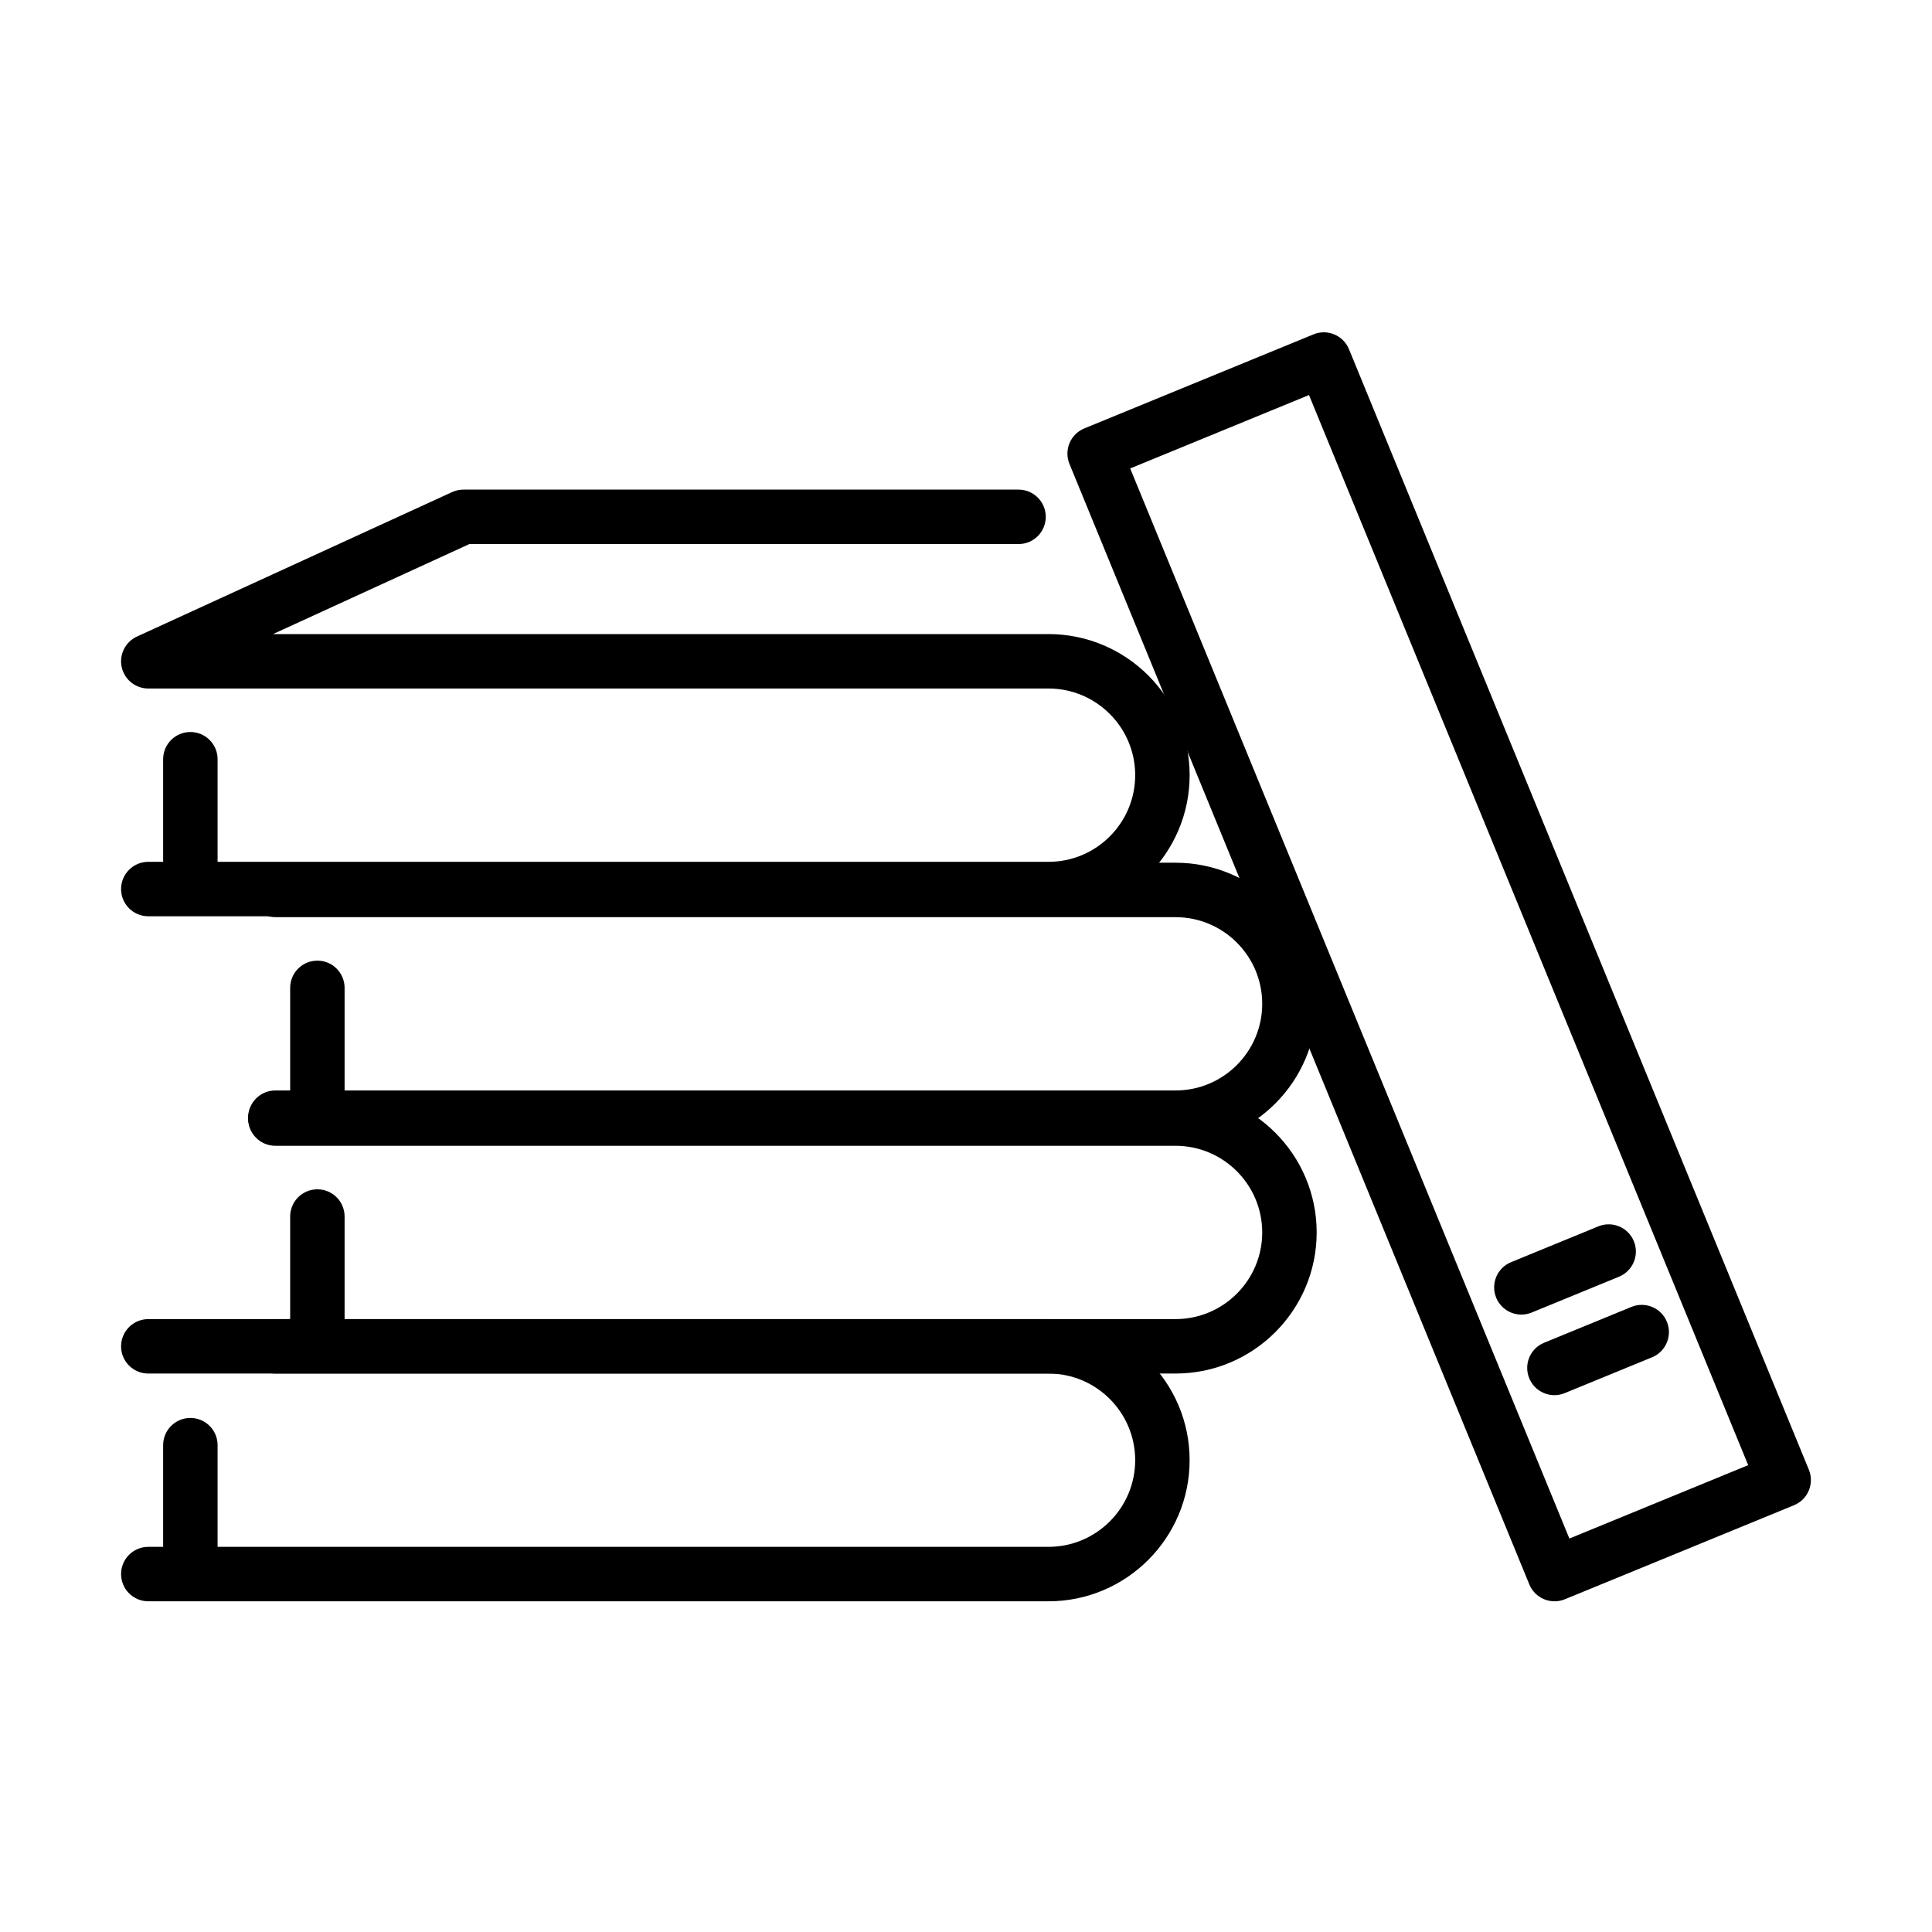
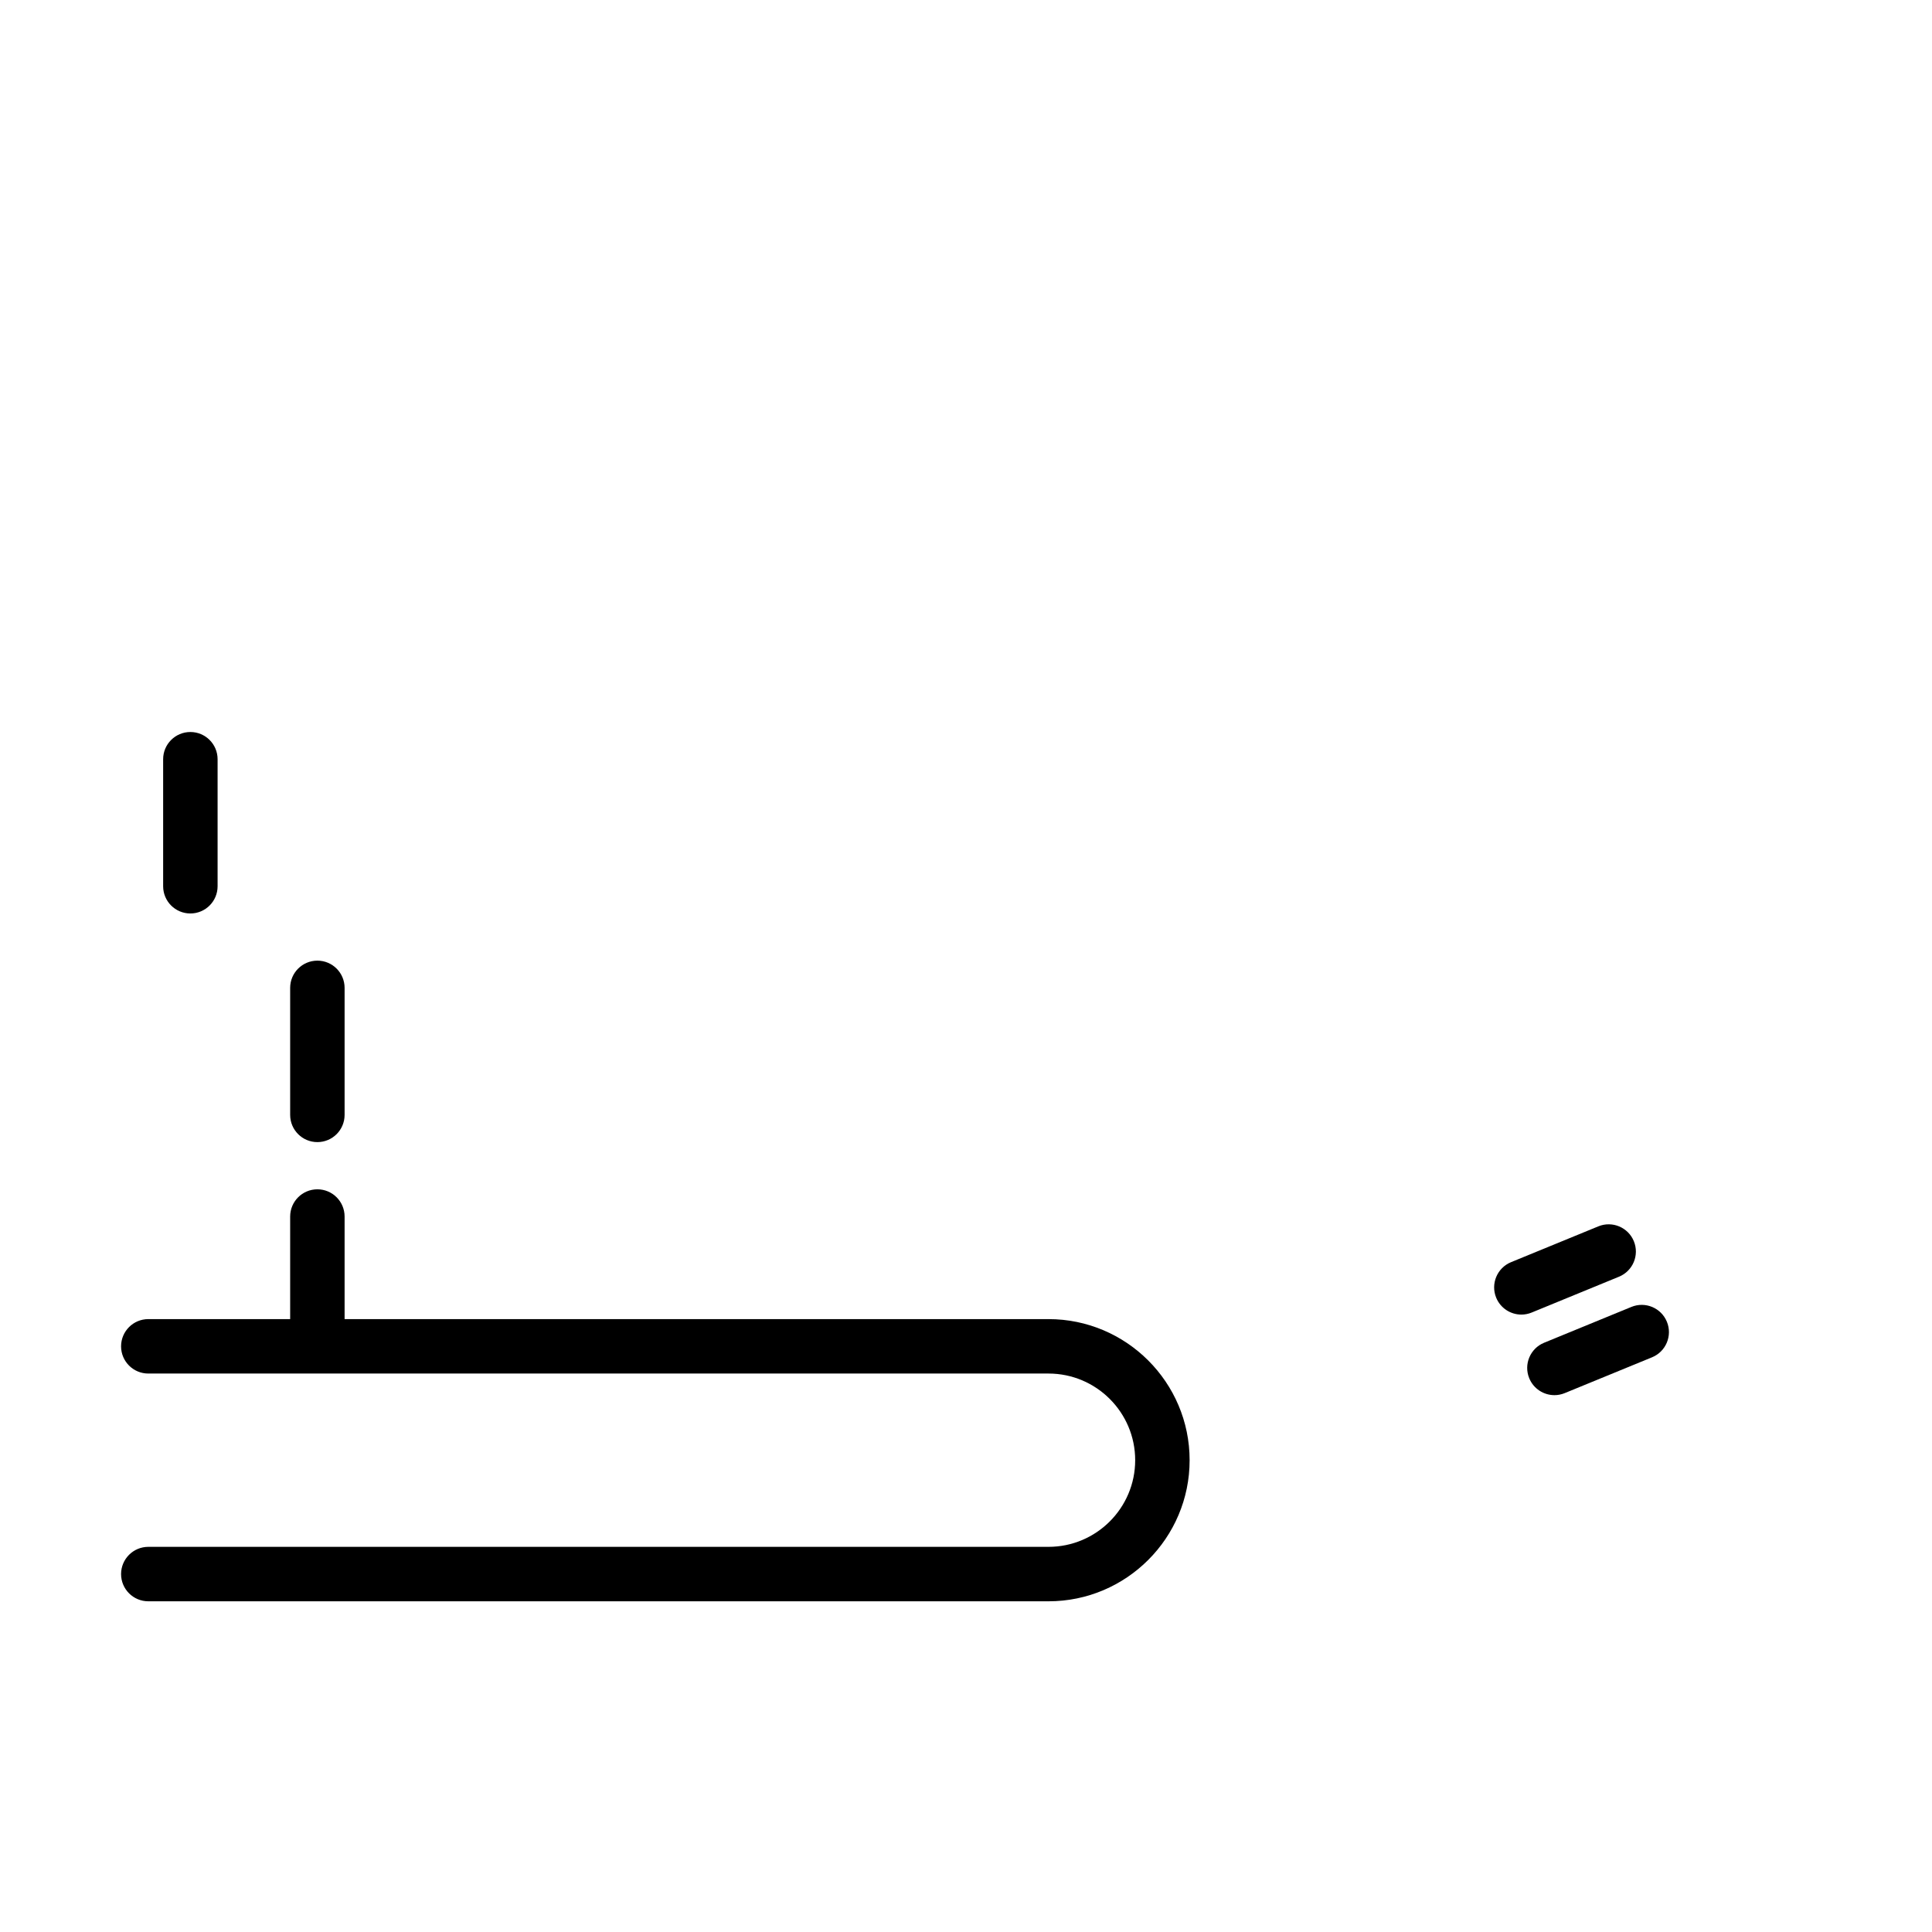
<svg xmlns="http://www.w3.org/2000/svg" fill="#000000" width="800px" height="800px" version="1.1" viewBox="144 144 512 512">
  <g>
-     <path d="m555.96 568.36c-0.945 0-1.891-0.184-2.781-0.555-1.766-0.742-3.164-2.148-3.891-3.918l-121.87-296.94c-0.727-1.77-0.719-3.754 0.016-5.519 0.738-1.766 2.148-3.164 3.918-3.891l60.734-24.926c3.684-1.516 7.898 0.25 9.41 3.934l121.87 296.94c1.512 3.688-0.25 7.902-3.934 9.414l-60.734 24.926c-0.875 0.359-1.805 0.539-2.738 0.539zm-112.45-300.22 116.39 283.59 47.387-19.449-116.39-283.59z" />
    <path d="m547.18 492.38c-2.84 0-5.531-1.688-6.676-4.477-1.512-3.688 0.25-7.898 3.934-9.414l23.137-9.492c3.684-1.512 7.898 0.246 9.41 3.934 1.512 3.684-0.246 7.898-3.934 9.41l-23.137 9.496c-0.895 0.367-1.82 0.543-2.734 0.543z" />
    <path d="m555.94 513.73c-2.84 0-5.531-1.688-6.676-4.477-1.512-3.684 0.246-7.898 3.934-9.41l23.137-9.496c3.684-1.516 7.898 0.25 9.41 3.934 1.512 3.688-0.25 7.902-3.934 9.414l-23.137 9.492c-0.895 0.367-1.824 0.543-2.734 0.543z" />
    <path d="m421.87 568.36h-238.57c-3.984 0-7.215-3.231-7.215-7.215s3.231-7.215 7.215-7.215h238.57c12.664 0 22.965-10.301 22.965-22.961 0-12.664-10.301-22.965-22.965-22.965h-238.57c-3.984 0-7.215-3.227-7.215-7.211s3.231-7.215 7.215-7.215h238.57c20.617 0 37.391 16.773 37.391 37.391s-16.773 37.391-37.391 37.391z" />
-     <path d="m194.45 567.86c-3.984 0-7.215-3.227-7.215-7.211v-33.664c0-3.984 3.231-7.215 7.215-7.215s7.215 3.231 7.215 7.215v33.664c0 3.984-3.231 7.211-7.215 7.211z" />
-     <path d="m455.54 508h-238.57c-3.984 0-7.215-3.227-7.215-7.211 0-3.988 3.231-7.215 7.215-7.215h238.57c12.66 0 22.961-10.301 22.961-22.965 0-12.66-10.301-22.961-22.961-22.961h-238.57c-3.984 0-7.215-3.231-7.215-7.215s3.231-7.215 7.215-7.215h238.57c20.617 0 37.391 16.773 37.391 37.391 0 20.617-16.773 37.391-37.391 37.391z" />
    <path d="m228.11 507.27c-3.984 0-7.215-3.227-7.215-7.211v-33.664c0-3.984 3.231-7.215 7.215-7.215s7.211 3.231 7.211 7.215v33.664c0 3.984-3.227 7.211-7.211 7.211z" />
-     <path d="m421.87 386.82h-238.57c-3.984 0-7.215-3.231-7.215-7.215 0-3.984 3.231-7.211 7.215-7.211h238.57c12.664 0 22.965-10.301 22.965-22.965 0-12.66-10.301-22.965-22.965-22.965h-238.57c-3.391 0-6.324-2.359-7.047-5.672s0.957-6.684 4.039-8.098l83.508-38.281c0.941-0.434 1.969-0.66 3.004-0.66h147.12c3.984 0 7.215 3.231 7.215 7.215s-3.231 7.215-7.215 7.215h-145.54l-52.039 23.855h205.53c20.617 0 37.391 16.773 37.391 37.391 0 20.617-16.773 37.391-37.391 37.391z" />
    <path d="m194.45 386.08c-3.984 0-7.215-3.231-7.215-7.215v-33.664c0-3.984 3.231-7.211 7.215-7.211s7.215 3.227 7.215 7.211v33.664c0 3.984-3.231 7.215-7.215 7.215z" />
-     <path d="m455.54 447.41h-238.57c-3.984 0-7.215-3.227-7.215-7.211s3.231-7.215 7.215-7.215h238.57c12.66 0 22.961-10.301 22.961-22.965 0-12.66-10.301-22.961-22.961-22.961h-238.57c-3.984 0-7.215-3.231-7.215-7.215s3.231-7.211 7.215-7.211h238.57c20.617 0 37.391 16.77 37.391 37.387 0 20.617-16.773 37.391-37.391 37.391z" />
    <path d="m228.11 446.67c-3.984 0-7.215-3.227-7.215-7.211v-33.664c0-3.984 3.231-7.215 7.215-7.215s7.211 3.231 7.211 7.215v33.664c0 3.984-3.227 7.211-7.211 7.211z" />
  </g>
</svg>